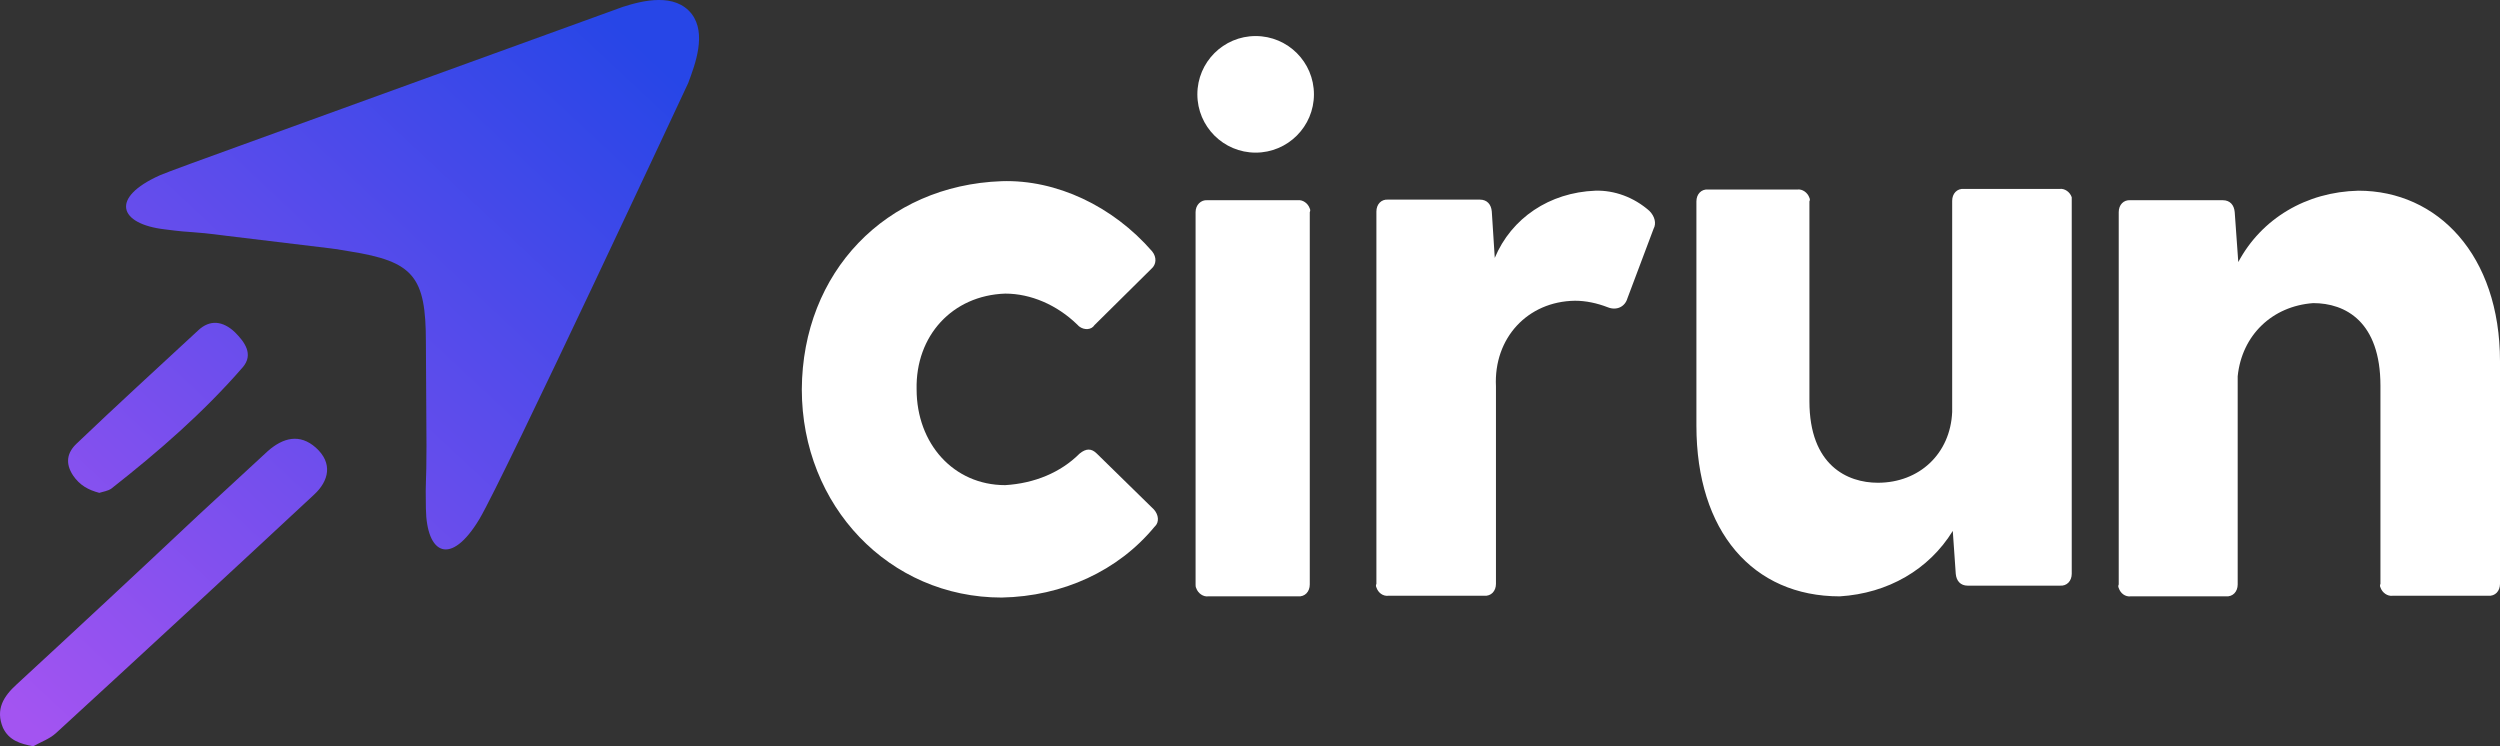
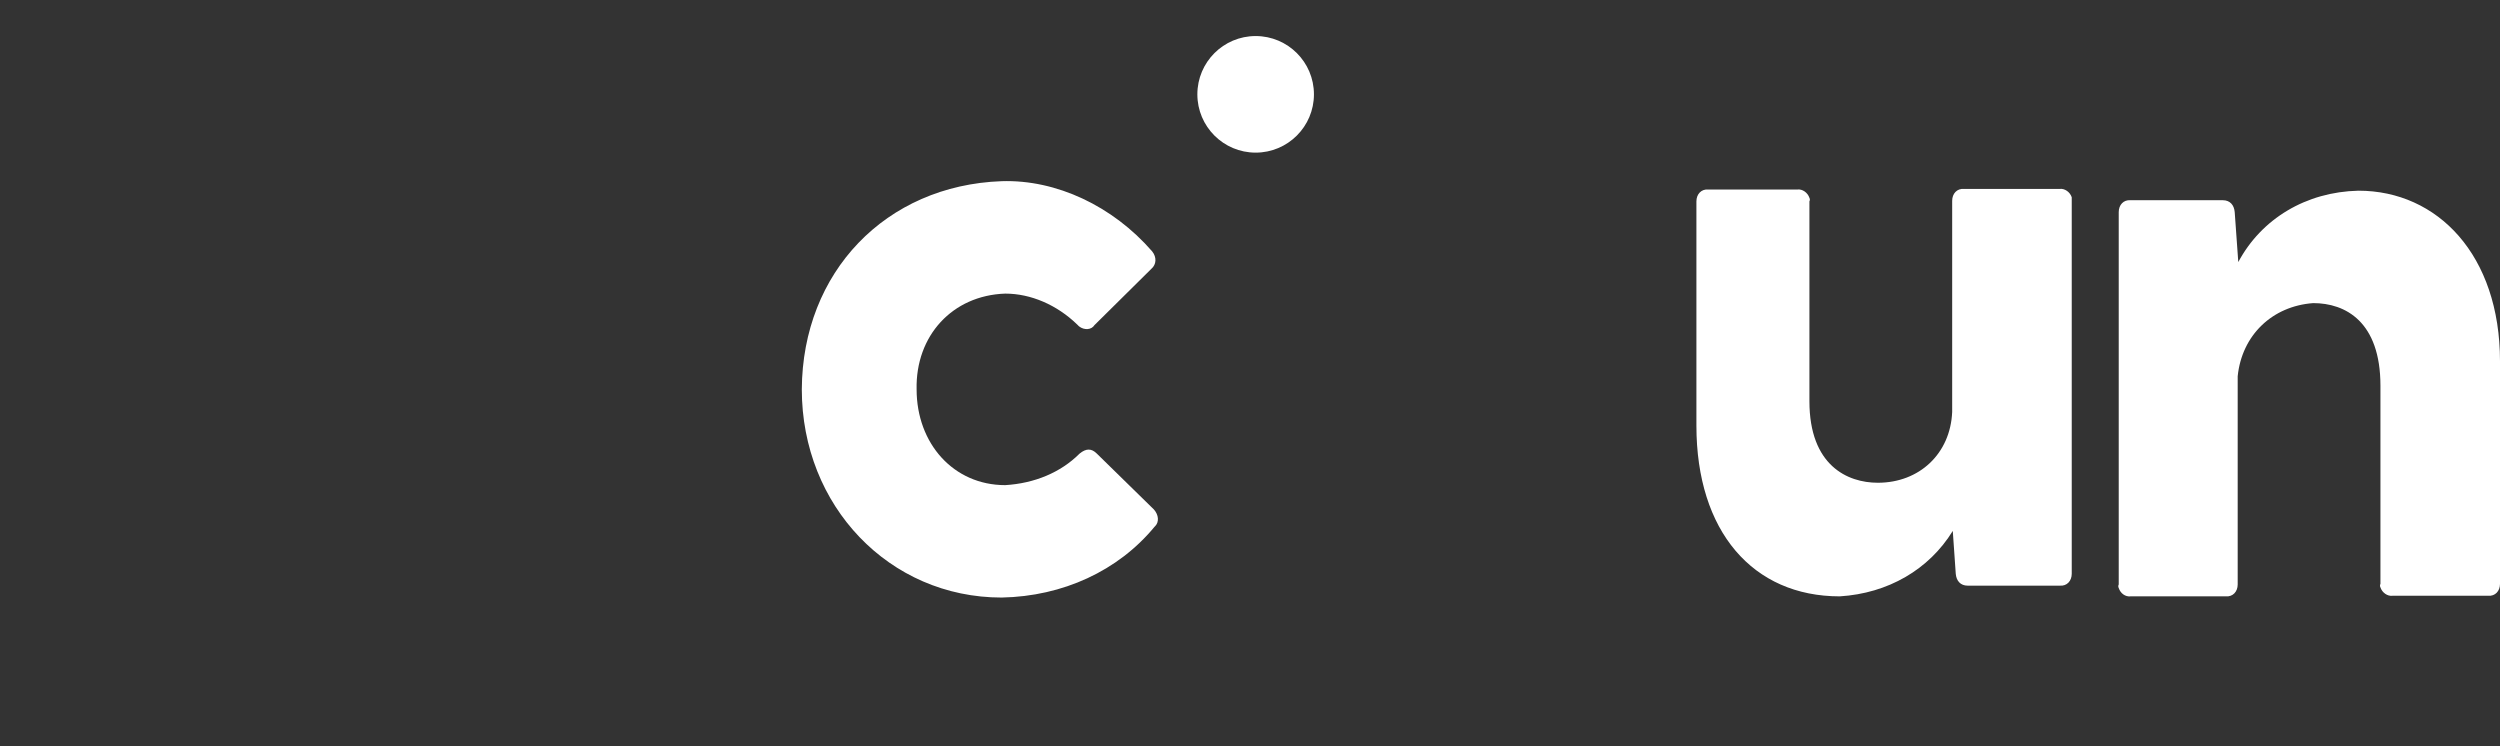
<svg xmlns="http://www.w3.org/2000/svg" version="1.1" id="Layer_1" x="0px" y="0px" style="enable-background:new 0 0 522 265.3;" xml:space="preserve" viewBox="50.8 69.94 420.3 125.46">
  <rect x="50.8" y="69.94" width="420.3" height="125.46" fill="#333333" stroke="none" />
  <style type="text/css">
    .st0{fill:url(#SVGID_1_);}
    .st1{fill:url(#SVGID_00000175316482424388275690000012204587865902525862_);}
 	.st2{fill:url(#SVGID_00000071529409112162566840000014940638888662066347_);} 	.st3{fill:#FFFFFF;}
  </style>
  <g>
    <linearGradient id="SVGID_1_" gradientUnits="userSpaceOnUse" x1="49.734" y1="79.697" x2="154.524" y2="191.857" gradientTransform="matrix(1 0 0 -1 0 265.89)">
      <stop offset="0" style="stop-color:#A354F1" />
      <stop offset="1" style="stop-color:#2746E7" />
    </linearGradient>
-     <path class="st0" d="M167.1,72.3c-2.8-3.6-8.2-2.3-11.6-1.2L90.7,94.6c-3.9,1.4-12.4,4.5-13,4.8c-8.5,3.8-6.9,8.2,0.8,9.1   c5.4,0.7,3.6,0.2,10.5,1.1l17.4,2.1c0.5,0.1,1,0.1,1.4,0.2l1.8,0.3c10.7,1.7,12.8,4.2,12.8,15.2l0.1,17.5c0,6.9-0.2,5.1-0.1,10.5   c0.1,7.8,4.2,9.8,9,1.8c4.1-6.9,35.1-73.3,35.1-73.3C167.7,80.7,169.6,75.6,167.1,72.3L167.1,72.3z" />
    <linearGradient id="SVGID_00000123421086932590398660000015652066178963856771_" gradientUnits="userSpaceOnUse" x1="56.584" y1="73.306" x2="161.364" y2="185.466" gradientTransform="matrix(1 0 0 -1 0 265.89)">
      <stop offset="0" style="stop-color:#A354F1" />
      <stop offset="1" style="stop-color:#2746E7" />
    </linearGradient>
-     <path style="fill:url(#SVGID_00000123421086932590398660000015652066178963856771_);" d="M56.4,195.4c1.2-0.7,2.7-1.2,3.8-2.2   c14.5-13.3,29-26.7,43.4-40.1c2.5-2.3,3.2-5.3,0.3-7.9c-2.7-2.4-5.5-1.7-8.1,0.6c-3.9,3.6-7.8,7.2-11.7,10.8   C74,166.1,63.8,175.6,53.6,185c-2.2,2-3.6,4.2-2.3,7.3C52.3,194.4,54.2,195,56.4,195.4L56.4,195.4z" />
    <linearGradient id="SVGID_00000142155869176483935580000015283164351536774075_" gradientUnits="userSpaceOnUse" x1="40.641" y1="88.199" x2="145.421" y2="200.359" gradientTransform="matrix(1 0 0 -1 0 265.89)">
      <stop offset="0" style="stop-color:#A354F1" />
      <stop offset="1" style="stop-color:#2746E7" />
    </linearGradient>
-     <path style="fill:url(#SVGID_00000142155869176483935580000015283164351536774075_);" d="M84.1,125.5c-6.8,6.3-13.7,12.6-20.4,19   c-1.6,1.5-2,3.3-0.6,5.4c1.1,1.6,2.5,2.4,4.4,2.9c0.6-0.2,1.4-0.3,2-0.7c7.9-6.2,15.5-12.8,22.1-20.4c1.9-2.2,0.3-4.3-1.3-5.9   C88.3,123.9,86.1,123.6,84.1,125.5L84.1,125.5z" />
  </g>
  <g>
    <g>
      <path id="Path_2730" class="st3" d="M399.1,103.8l0,62.6c0,1.2-0.8,2.1-2,2h-15.5c-1.2,0-1.9-0.8-2-2l-0.5-7.2    c-4,6.5-10.9,10.5-19,11c-14.6,0-24.1-10.9-24.1-28.7v-37.7c0-1.2,0.8-2.1,2-2H353c0.8-0.1,1.7,0.5,2,1.4c0.1,0.2,0.1,0.4,0,0.6    v33.6c0,10.8,6.4,13.7,11.5,13.7c7,0,12.2-4.9,12.5-11.9v-35.5c0-1.2,0.8-2.1,2-2h16.1c0.8-0.1,1.7,0.5,2,1.4    C399.1,103.3,399.1,103.5,399.1,103.8" />
-       <path id="Path_2731" class="st3" d="M253.8,103.6H269c0.8-0.1,1.7,0.5,2,1.4c0.1,0.2,0.1,0.4,0,0.6l0,62.6c0,1.2-0.8,2.1-2,2    h-15.1c-0.8,0.1-1.7-0.5-2-1.4c-0.1-0.2-0.1-0.4-0.1-0.6l0-62.6C251.8,104.4,252.7,103.5,253.8,103.6" />
      <path id="Path_2732" class="st3" d="M232.3,146.2c1.1-0.9,2-0.9,2.9,0l9.6,9.4c0.8,0.9,0.9,2.1,0.2,2.8c0,0,0,0-0.1,0.1    c-6.1,7.4-15.4,11.7-25.7,11.9c-18.9,0-33.6-15.4-33.6-35c0.1-19.7,14.1-34.3,33.6-35c9.2-0.3,18.7,4.2,25.3,11.8    c0.8,1,0.7,2.2-0.1,2.9l-9.6,9.5c-0.5,0.8-1.7,0.9-2.6,0.2c-0.1-0.1-0.2-0.2-0.3-0.3c-3.4-3.3-7.8-5.2-12.1-5.2    c-8.9,0.3-15.1,7.1-14.9,16.1c0,9.1,6.2,16.1,14.9,16.1C224.7,151.2,229.1,149.4,232.3,146.2" />
      <path id="Path_2737" class="st3" d="M471.1,130.7v37.4c0,1.2-0.8,2.1-2,2H453c-0.8,0.1-1.7-0.5-2-1.4c-0.1-0.2-0.1-0.4,0-0.6    v-33.3c0-10.8-5.9-13.9-11.3-13.9c-6.9,0.5-12,5.4-12.7,12.3v35c0,1.2-0.8,2.1-2,2H409c-0.9,0.1-1.7-0.5-2-1.4    c-0.1-0.2-0.1-0.4,0-0.6l0-62.6c0-1.2,0.8-2.1,2-2h15.5c1.2,0,1.9,0.8,2,2l0.6,8.4c3.9-7.3,11.4-11.8,20.2-12    C460.6,102,471.1,112.8,471.1,130.7" />
-       <path id="Path_2739" class="st3" d="M328.8,108.4l-4.4,11.7c-0.4,1.4-1.8,2.1-3.3,1.5c-1.8-0.7-3.7-1.1-5.5-1.1    c-8,0.1-13.7,6.3-13.3,14.4v33.2c0,1.2-0.8,2.1-2,2h-16.1c-0.9,0.1-1.7-0.5-2-1.4c-0.1-0.2-0.1-0.4,0-0.6l0-62.6    c0-1.2,0.8-2.1,2-2h15.4c1.2,0,1.9,0.8,2,2l0.5,7.8c2.8-6.7,9.2-11,16.9-11.3c3.2-0.1,6.5,1.1,9.1,3.4    C329,106.3,329.3,107.5,328.8,108.4" />
    </g>
    <circle class="st3" cx="261.9" cy="85.8" r="9.8" />
  </g>
</svg>